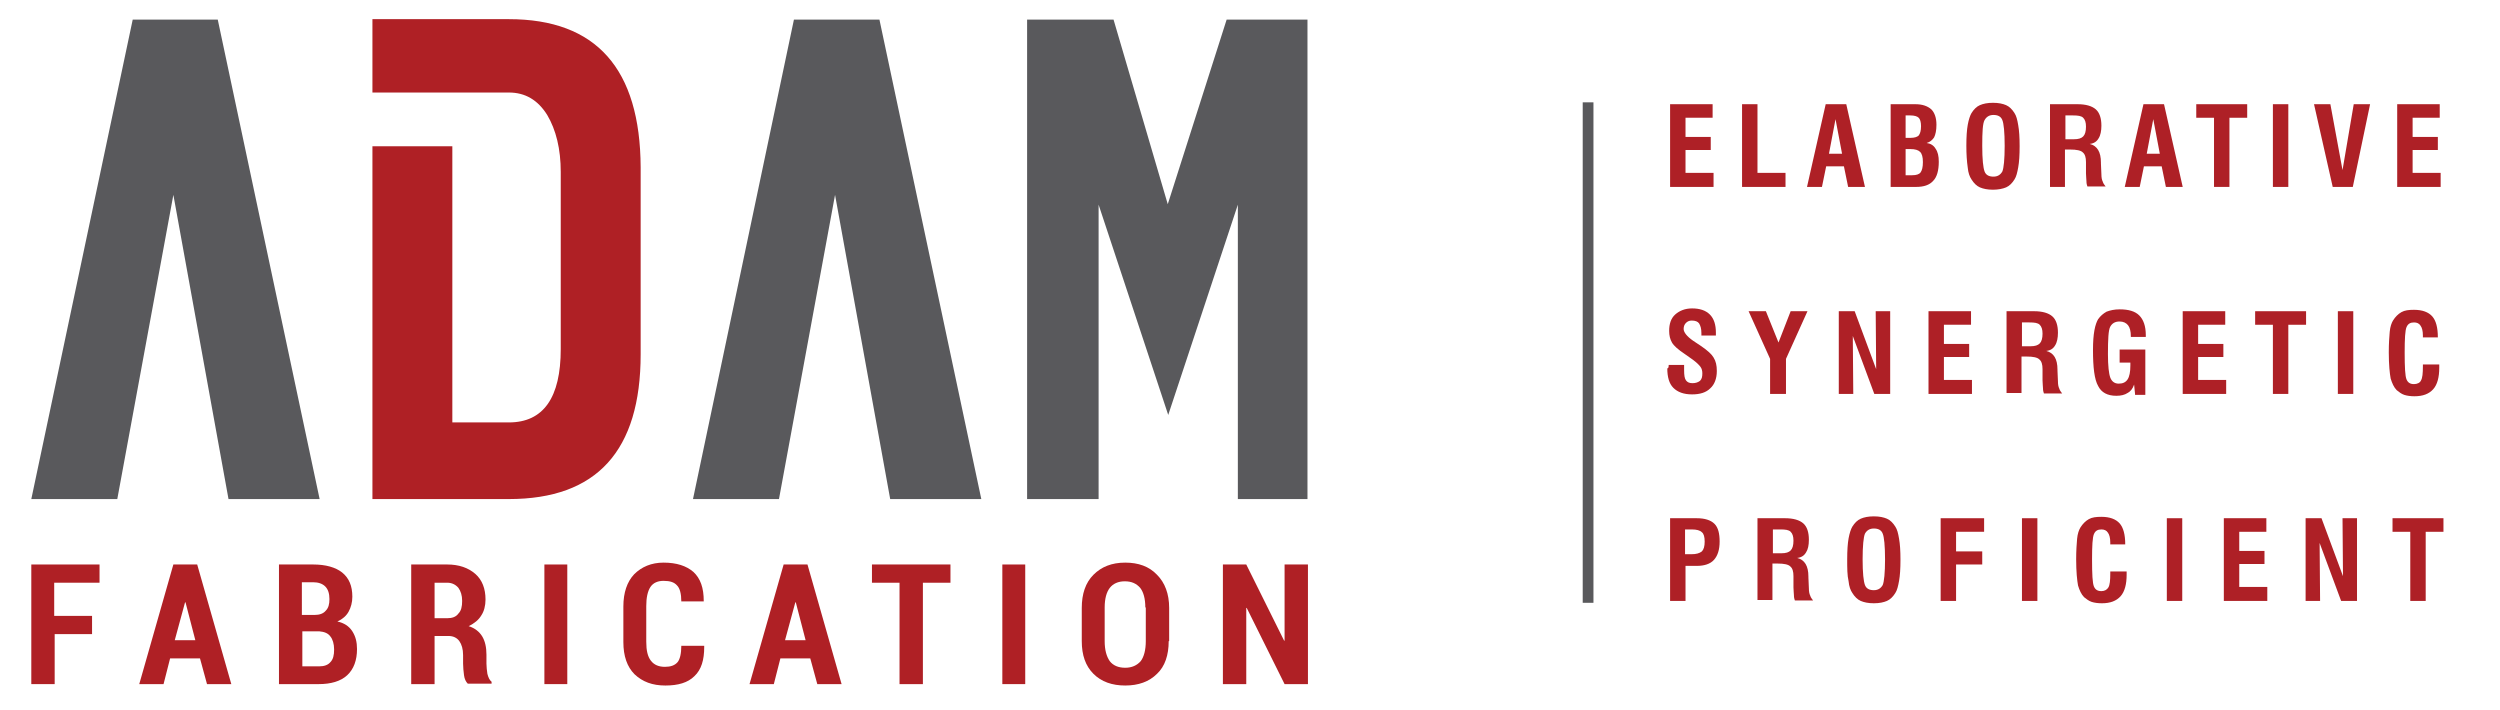
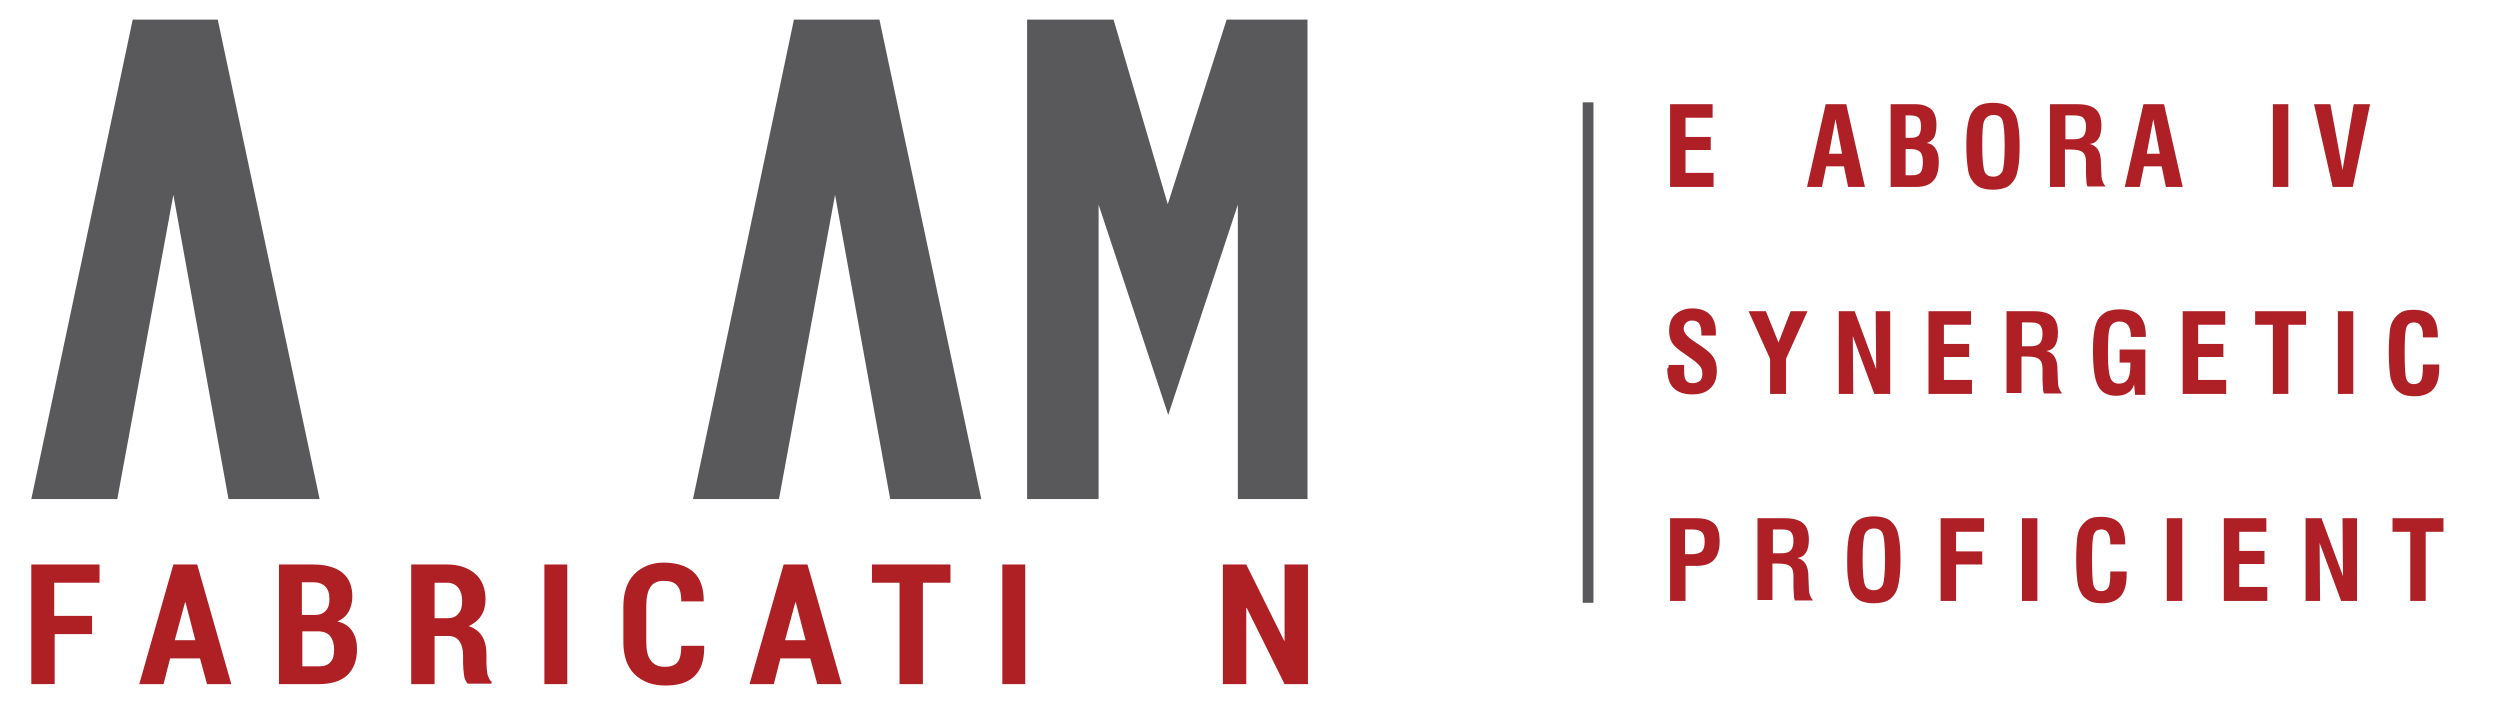
<svg xmlns="http://www.w3.org/2000/svg" version="1.1" id="Layer_1" x="0px" y="0px" viewBox="0 0 535 152" style="enable-background:new 0 0 535 152;" xml:space="preserve">
  <style type="text/css">
	.st0{fill:#AF2025;}
	.st1{fill:#59595C;}
	.st2{fill:#AE2026;}
</style>
  <g>
    <g>
      <path class="st0" d="M19.8,135.7h-8.1v10.7h-5v-25.6h14.6v3.9h-9.7v7.1h8.1V135.7z" />
      <path class="st0" d="M42.8,140.9h-6.4l-1.4,5.5h-5.2l7.3-25.6h5.1l7.3,25.6h-5.2L42.8,140.9z M37.4,137h4.4l-2.1-8.1h-0.1    L37.4,137z" />
      <path class="st0" d="M59.7,146.4v-25.6H67c2.7,0,4.8,0.6,6.2,1.7c1.5,1.2,2.2,2.9,2.2,5.2c0,1.2-0.3,2.3-0.8,3.2    c-0.5,0.9-1.3,1.6-2.4,2.1c1.4,0.3,2.5,1,3.2,2.1c0.7,1.1,1,2.3,1,3.8c0,2.4-0.7,4.3-2.1,5.6c-1.4,1.3-3.5,1.9-6.1,1.9H59.7z     M64.7,131.6h2.6c1.1,0,1.9-0.3,2.4-0.9c0.6-0.6,0.8-1.4,0.8-2.5c0-1.2-0.3-2.1-0.9-2.7c-0.6-0.6-1.5-0.9-2.6-0.9h-2.4V131.6z     M64.7,135.1v7.5h3.6c1.1,0,1.9-0.3,2.4-0.9c0.6-0.6,0.8-1.5,0.8-2.7c0-1.2-0.3-2.2-0.8-2.8c-0.5-0.7-1.3-1-2.4-1.1h-0.2H64.7z" />
      <path class="st0" d="M93,136.1v10.3h-5v-25.6h7.7c2.5,0,4.5,0.7,6,2c1.5,1.3,2.2,3.2,2.2,5.5c0,1.3-0.3,2.5-0.9,3.4    c-0.6,1-1.5,1.7-2.7,2.3c1.3,0.4,2.3,1.2,2.9,2.2c0.6,1,0.9,2.3,0.9,3.9v1.9c0,0.7,0.1,1.5,0.2,2.2c0.2,0.8,0.5,1.4,0.9,1.7v0.4    h-5.1c-0.4-0.4-0.7-1-0.8-1.8c-0.1-0.8-0.2-1.7-0.2-2.5v-1.8c0-1.3-0.3-2.3-0.8-3c-0.5-0.7-1.3-1.1-2.3-1.1H93z M93,132.3h2.7    c1.1,0,1.9-0.3,2.4-1c0.6-0.6,0.8-1.5,0.8-2.7c0-1.2-0.3-2.1-0.8-2.8c-0.6-0.7-1.4-1.1-2.4-1.1H93V132.3z" />
      <path class="st0" d="M121.4,146.4h-4.9v-25.6h4.9V146.4z" />
      <path class="st0" d="M150.7,138.4l0,0.1c0,2.7-0.6,4.8-2.1,6.2c-1.4,1.4-3.5,2-6.2,2c-2.8,0-4.9-0.8-6.6-2.4    c-1.6-1.6-2.4-3.9-2.4-6.9v-7.6c0-3,0.8-5.3,2.3-6.9c1.6-1.6,3.7-2.5,6.3-2.5c2.8,0,4.9,0.7,6.4,2c1.5,1.4,2.2,3.4,2.2,6.2l0,0.1    h-4.8c0-1.6-0.3-2.8-0.9-3.4c-0.6-0.7-1.5-1-2.9-1c-1.2,0-2.2,0.4-2.8,1.3c-0.6,0.9-0.9,2.3-0.9,4.1v7.6c0,1.9,0.3,3.2,1,4.1    c0.7,0.9,1.7,1.3,3,1.3c1.2,0,2.1-0.3,2.7-1c0.5-0.6,0.8-1.8,0.8-3.5H150.7z" />
      <path class="st0" d="M173.4,140.9H167l-1.4,5.5h-5.2l7.3-25.6h5.1l7.3,25.6h-5.2L173.4,140.9z M168,137h4.4l-2.1-8.1h-0.1L168,137    z" />
      <path class="st0" d="M203.5,124.7h-6v21.7h-5v-21.7h-5.9v-3.9h16.8V124.7z" />
      <path class="st0" d="M219.4,146.4h-4.9v-25.6h4.9V146.4z" />
-       <path class="st0" d="M250.1,137.2c0,3-0.8,5.4-2.5,7c-1.7,1.7-4,2.5-6.8,2.5c-2.8,0-5.1-0.8-6.8-2.5c-1.7-1.7-2.5-4-2.5-7v-7.1    c0-3,0.8-5.4,2.5-7.1c1.7-1.7,3.9-2.6,6.8-2.6c2.8,0,5.1,0.8,6.8,2.6c1.7,1.7,2.6,4.1,2.6,7.1V137.2z M245.1,130    c0-1.9-0.4-3.3-1.1-4.2c-0.8-0.9-1.8-1.4-3.3-1.4c-1.4,0-2.5,0.5-3.2,1.4c-0.7,0.9-1.1,2.3-1.1,4.2v7.2c0,1.9,0.4,3.3,1.1,4.3    c0.7,0.9,1.8,1.4,3.3,1.4c1.4,0,2.5-0.5,3.3-1.4c0.7-0.9,1.1-2.4,1.1-4.3V130z" />
      <path class="st0" d="M279.9,146.4h-5l-8.1-16.3l-0.1,0v16.3h-5v-25.6h5l8.1,16.3l0.1,0v-16.3h5V146.4z" />
    </g>
    <g>
-       <path class="st0" d="M108.9,4.1H79.7v15.7h29.2c3.5,0,6.2,1.6,8.2,4.8c1.9,3.2,2.9,7.3,2.9,12.2v37.9c0,10.4-3.7,15.7-11.1,15.7    H96.8V31.3H79.7v75.5h29.2c18.8,0,28.2-10.3,28.2-31v-40C137,14.7,127.6,4.1,108.9,4.1z" />
      <path class="st1" d="M279.9,106.8h-15v-63l-14.9,45l-14.9-45v63h-15.3V4.2h18.5l11.6,39.5l12.6-39.5h17.3V106.8z" />
      <polygon class="st1" points="6.7,106.8 28.4,4.2 46.6,4.2 68.4,106.8 48.9,106.8 37.1,41.7 25.1,106.8   " />
      <polygon class="st1" points="148.3,106.8 169.9,4.2 188.2,4.2 210,106.8 190.5,106.8 178.7,41.7 166.7,106.8   " />
    </g>
  </g>
  <rect x="338.7" y="21.9" class="st1" width="2.3" height="107.1" />
  <g>
    <path class="st2" d="M357.4,40V22.3h9.1v2.9h-5.8v4.1h5.4v2.8h-5.4V37h6v3H357.4z" />
-     <path class="st2" d="M372.8,40V22.3h3.3V37h6v3H372.8z" />
    <path class="st2" d="M386.7,40l4-17.7h4.4l4,17.7h-3.6l-0.9-4.4h-3.8l-0.9,4.4H386.7z M391.4,32.9h2.8l-1.4-7.4L391.4,32.9z" />
    <path class="st2" d="M404.6,40V22.3h5.3c1.5,0,2.6,0.4,3.4,1.1c0.7,0.7,1.1,1.8,1.1,3.3c0,1.2-0.2,2.1-0.5,2.7   c-0.4,0.6-0.9,1-1.6,1.2c0.8,0.1,1.5,0.5,1.9,1.2c0.5,0.7,0.7,1.6,0.7,2.8c0,1.9-0.4,3.3-1.2,4.1c-0.8,0.9-2,1.3-3.7,1.3H404.6z    M407.8,29.5h1.1c0.8,0,1.4-0.2,1.7-0.5c0.3-0.4,0.5-1,0.5-2c0-0.9-0.2-1.5-0.5-1.8c-0.3-0.3-0.9-0.5-1.8-0.5h-1V29.5z M407.8,37.5   h1.4c0.9,0,1.5-0.2,1.8-0.6c0.3-0.4,0.5-1.1,0.5-2.2c0-1.1-0.2-1.8-0.6-2.2c-0.4-0.4-1.1-0.6-2.1-0.6h-1V37.5z" />
    <path class="st2" d="M420.8,31.2c0-1.9,0.1-3.4,0.3-4.5c0.2-1.1,0.5-2,0.8-2.5c0.5-0.8,1.1-1.4,1.8-1.7c0.7-0.3,1.6-0.5,2.8-0.5   c1.2,0,2.1,0.2,2.8,0.5c0.7,0.3,1.3,0.9,1.8,1.7c0.4,0.6,0.6,1.4,0.8,2.6c0.2,1.1,0.3,2.6,0.3,4.5c0,1.9-0.1,3.4-0.3,4.5   c-0.2,1.1-0.4,2-0.8,2.6c-0.5,0.8-1.1,1.4-1.8,1.7c-0.7,0.3-1.7,0.5-2.8,0.5c-1.2,0-2.1-0.2-2.8-0.5c-0.7-0.3-1.3-0.9-1.8-1.7   c-0.4-0.6-0.7-1.4-0.8-2.5C420.9,34.5,420.8,33,420.8,31.2z M424.2,31.2c0,2.9,0.2,4.7,0.5,5.5c0.3,0.8,1,1.1,1.9,1.1   c0.9,0,1.5-0.4,1.9-1.1c0.3-0.7,0.5-2.6,0.5-5.5c0-2.9-0.2-4.8-0.5-5.5c-0.3-0.8-1-1.1-1.9-1.1c-0.9,0-1.5,0.4-1.9,1.1   C424.3,26.4,424.2,28.2,424.2,31.2z" />
    <path class="st2" d="M438.7,40V22.3h5.9c1.8,0,3.1,0.4,3.9,1.1c0.8,0.7,1.2,1.9,1.2,3.5c0,1.1-0.2,2.1-0.6,2.7   c-0.4,0.7-1,1.1-1.9,1.2c1.6,0.4,2.4,1.7,2.4,4c0,0.1,0,0.2,0,0.2l0.1,2.3c0,0.7,0.1,1.2,0.3,1.6c0.1,0.4,0.4,0.7,0.6,1h-3.9   c-0.1-0.3-0.2-0.6-0.2-1.1c0-0.4-0.1-1-0.1-1.7l0-1.9v-0.5c0-1-0.2-1.7-0.7-2.1c-0.4-0.4-1.3-0.6-2.7-0.6h-1.1V40H438.7z    M441.9,29.8h1.9c1,0,1.6-0.2,2-0.6c0.4-0.4,0.6-1.1,0.6-2.1c0-0.9-0.2-1.5-0.6-1.9c-0.4-0.4-1.1-0.5-2.2-0.5h-1.6V29.8z" />
    <path class="st2" d="M454.7,40l4-17.7h4.4l4,17.7h-3.6l-0.9-4.4h-3.8l-0.9,4.4H454.7z M459.4,32.9h2.8l-1.4-7.4L459.4,32.9z" />
-     <path class="st2" d="M473.8,40V25.2H470v-2.9h10.9v2.9h-3.8V40H473.8z" />
    <path class="st2" d="M486.4,40V22.3h3.3V40H486.4z" />
    <path class="st2" d="M499.2,40l-4-17.7h3.5l2.6,14.1l2.4-14.1h3.5L503.5,40H499.2z" />
-     <path class="st2" d="M513,40V22.3h9.1v2.9h-5.8v4.1h5.4v2.8h-5.4V37h6v3H513z" />
    <path class="st2" d="M357.1,78.1h3.3v1.1c0,1.1,0.1,1.8,0.4,2.2c0.3,0.4,0.7,0.6,1.4,0.6c0.7,0,1.2-0.2,1.6-0.5   c0.4-0.4,0.5-0.9,0.5-1.6c0-0.5-0.1-1-0.4-1.4c-0.3-0.4-0.8-0.9-1.6-1.5l-1.7-1.2c-1.5-1-2.4-1.8-2.8-2.5c-0.4-0.7-0.6-1.5-0.6-2.5   c0-1.5,0.4-2.7,1.3-3.5c0.9-0.8,2.1-1.3,3.6-1.3c1.6,0,2.9,0.4,3.8,1.3c0.9,0.9,1.3,2.2,1.3,3.9c0,0.2,0,0.3,0,0.4   c0,0.1,0,0.2,0,0.2h-3.1v-0.5c0-1-0.2-1.6-0.5-2.1c-0.3-0.4-0.8-0.6-1.6-0.6c-0.5,0-0.9,0.2-1.2,0.5c-0.3,0.3-0.5,0.7-0.5,1.3   c0,0.7,0.7,1.6,2,2.5c0,0,0,0,0,0l1.8,1.2c1.3,0.9,2.2,1.7,2.6,2.4c0.5,0.8,0.7,1.7,0.7,2.9c0,1.6-0.5,2.9-1.4,3.7   c-0.9,0.9-2.2,1.3-3.9,1.3c-1.8,0-3.1-0.5-4-1.4c-0.9-0.9-1.3-2.3-1.3-4.2C357,78.9,357.1,78.6,357.1,78.1L357.1,78.1z" />
    <path class="st2" d="M378.8,84.3v-7.5l-4.6-10.2h3.7l2.7,6.7l2.6-6.7h3.6l-4.6,10.2v7.5H378.8z" />
    <path class="st2" d="M393.5,84.3V66.6h3.4l4.6,12.4l-0.1-12.4h3.1v17.7h-3.4l-4.6-12.4l0.1,12.4H393.5z" />
    <path class="st2" d="M412.7,84.3V66.6h9.1v2.9h-5.8v4.1h5.4v2.8h-5.4v4.9h6v3H412.7z" />
    <path class="st2" d="M429.4,84.3V66.6h5.9c1.8,0,3.1,0.4,3.9,1.1c0.8,0.7,1.2,1.9,1.2,3.5c0,1.1-0.2,2.1-0.6,2.7   c-0.4,0.7-1,1.1-1.9,1.2c1.6,0.4,2.4,1.7,2.4,4c0,0.1,0,0.2,0,0.2l0.1,2.3c0,0.7,0.1,1.2,0.3,1.6c0.1,0.4,0.4,0.7,0.6,1h-3.9   c-0.1-0.3-0.2-0.6-0.2-1.1c0-0.4-0.1-1-0.1-1.7l0-1.9v-0.5c0-1-0.2-1.7-0.7-2.1c-0.4-0.4-1.3-0.6-2.7-0.6h-1.1v7.8H429.4z    M432.6,74.1h1.9c1,0,1.6-0.2,2-0.6c0.4-0.4,0.6-1.1,0.6-2.1c0-0.9-0.2-1.5-0.6-1.9c-0.4-0.4-1.1-0.5-2.2-0.5h-1.6V74.1z" />
    <path class="st2" d="M456.9,84.3l-0.2-2c-0.3,0.9-0.8,1.5-1.4,1.8c-0.6,0.4-1.4,0.6-2.4,0.6c-1.9,0-3.2-0.7-3.9-2.1   c-0.8-1.4-1.1-4-1.1-7.7c0-1.7,0.1-3.1,0.3-4.2c0.2-1.1,0.5-1.9,0.8-2.4c0.5-0.7,1.1-1.2,1.8-1.6c0.8-0.3,1.7-0.5,2.8-0.5   c1.9,0,3.3,0.4,4.2,1.3c0.9,0.9,1.4,2.3,1.4,4.2v0.4H456V72c0-1.1-0.2-1.9-0.6-2.4c-0.4-0.5-1-0.8-1.8-0.8c-1,0-1.6,0.4-2,1.1   c-0.4,0.7-0.5,2.7-0.5,5.9c0,2.5,0.2,4.2,0.5,5c0.3,0.8,0.9,1.3,1.8,1.3c0.9,0,1.5-0.3,1.9-0.9s0.6-1.6,0.6-3v-0.6h-2.3v-2.8h5.5   v9.7H456.9z" />
    <path class="st2" d="M467.1,84.3V66.6h9.1v2.9h-5.8v4.1h5.4v2.8h-5.4v4.9h6v3H467.1z" />
    <path class="st2" d="M486.4,84.3V69.5h-3.8v-2.9h10.9v2.9h-3.8v14.8H486.4z" />
    <path class="st2" d="M500.3,84.3V66.6h3.3v17.7H500.3z" />
    <path class="st2" d="M518.8,78h3.2c0,0.1,0,0.2,0,0.3c0,0.2,0,0.3,0,0.4c0,2-0.4,3.6-1.3,4.6c-0.9,1-2.2,1.5-4,1.5   c-0.8,0-1.6-0.1-2.2-0.3c-0.6-0.2-1.1-0.6-1.6-1c-0.6-0.6-1-1.5-1.3-2.5c-0.2-1.1-0.4-2.9-0.4-5.6c0-1.8,0.1-3.3,0.2-4.4   c0.1-1.1,0.4-1.9,0.7-2.4c0.5-0.8,1.1-1.4,1.8-1.8c0.7-0.4,1.6-0.5,2.7-0.5c1.8,0,3.1,0.5,3.9,1.4c0.8,0.9,1.2,2.4,1.2,4.5h-3.2   v-0.4c0-1-0.2-1.7-0.5-2.1c-0.3-0.5-0.8-0.7-1.4-0.7c-0.8,0-1.3,0.3-1.6,1c-0.3,0.7-0.4,2.5-0.4,5.4c0,3.2,0.1,5.1,0.4,5.8   c0.3,0.7,0.8,1,1.6,1c0.7,0,1.3-0.3,1.5-0.8c0.3-0.5,0.4-1.5,0.4-3V78z" />
    <path class="st2" d="M357.4,128.6v-17.7h5.7c1.7,0,3,0.4,3.8,1.2c0.8,0.8,1.1,2.1,1.1,3.8c0,1.7-0.4,3-1.2,3.9   c-0.8,0.9-2.1,1.3-3.7,1.3h-2.4v7.5H357.4z M360.6,118.6h1.4c1,0,1.7-0.2,2.2-0.6c0.4-0.4,0.6-1.1,0.6-2.1c0-1-0.2-1.7-0.6-2   c-0.4-0.4-1.1-0.6-2.2-0.6h-1.4V118.6z" />
    <path class="st2" d="M376.1,128.6v-17.7h5.9c1.8,0,3.1,0.4,3.9,1.1c0.8,0.7,1.2,1.9,1.2,3.5c0,1.2-0.2,2.1-0.6,2.7   c-0.4,0.7-1,1.1-1.9,1.2c1.6,0.4,2.4,1.7,2.4,4c0,0.1,0,0.2,0,0.2l0.1,2.3c0,0.7,0.1,1.2,0.3,1.6c0.1,0.4,0.4,0.7,0.6,1h-3.9   c-0.1-0.3-0.2-0.6-0.2-1.1c0-0.4-0.1-1-0.1-1.7l0-1.9v-0.5c0-1-0.2-1.7-0.7-2.1c-0.4-0.4-1.3-0.6-2.7-0.6h-1.1v7.8H376.1z    M379.3,118.4h1.9c1,0,1.6-0.2,2-0.6c0.4-0.4,0.6-1.1,0.6-2.1c0-0.9-0.2-1.5-0.6-1.9c-0.4-0.4-1.1-0.5-2.2-0.5h-1.6V118.4z" />
    <path class="st2" d="M395.3,119.7c0-1.9,0.1-3.4,0.3-4.5c0.2-1.1,0.5-2,0.8-2.5c0.5-0.8,1.1-1.4,1.8-1.7c0.7-0.3,1.6-0.5,2.8-0.5   c1.2,0,2.1,0.2,2.8,0.5c0.7,0.3,1.3,0.9,1.8,1.7c0.4,0.6,0.6,1.4,0.8,2.6c0.2,1.1,0.3,2.6,0.3,4.5c0,1.9-0.1,3.4-0.3,4.5   c-0.2,1.1-0.4,2-0.8,2.6c-0.5,0.8-1.1,1.4-1.8,1.7c-0.7,0.3-1.6,0.5-2.8,0.5c-1.2,0-2.1-0.2-2.8-0.5c-0.7-0.3-1.3-0.9-1.8-1.7   c-0.4-0.6-0.7-1.4-0.8-2.5C395.3,123.1,395.3,121.6,395.3,119.7z M398.6,119.7c0,2.9,0.2,4.7,0.5,5.5c0.3,0.8,1,1.1,1.9,1.1   c0.9,0,1.5-0.4,1.9-1.1c0.3-0.7,0.5-2.6,0.5-5.5c0-2.9-0.2-4.8-0.5-5.5c-0.3-0.8-1-1.1-1.9-1.1c-0.9,0-1.5,0.4-1.9,1.1   C398.8,114.9,398.6,116.8,398.6,119.7z" />
    <path class="st2" d="M415.3,128.6v-17.7h9.3v2.9h-6v4.2h5.6v2.8h-5.6v7.8H415.3z" />
    <path class="st2" d="M432.7,128.6v-17.7h3.3v17.7H432.7z" />
    <path class="st2" d="M451.9,122.3h3.2c0,0.1,0,0.2,0,0.3c0,0.1,0,0.3,0,0.4c0,2-0.4,3.6-1.3,4.6c-0.9,1-2.2,1.5-4,1.5   c-0.8,0-1.6-0.1-2.2-0.3c-0.6-0.2-1.1-0.6-1.6-1c-0.6-0.6-1-1.5-1.3-2.5c-0.2-1.1-0.4-2.9-0.4-5.6c0-1.8,0.1-3.3,0.2-4.4   c0.1-1.1,0.4-1.9,0.7-2.4c0.5-0.8,1.1-1.4,1.8-1.8c0.7-0.4,1.6-0.5,2.7-0.5c1.8,0,3.1,0.5,3.9,1.4c0.8,0.9,1.2,2.4,1.2,4.5h-3.2   v-0.4c0-1-0.2-1.7-0.5-2.1c-0.3-0.5-0.8-0.7-1.4-0.7c-0.8,0-1.3,0.3-1.6,1c-0.3,0.7-0.4,2.5-0.4,5.4c0,3.2,0.1,5.1,0.4,5.8   c0.3,0.7,0.8,1,1.6,1c0.7,0,1.2-0.3,1.5-0.8c0.3-0.5,0.4-1.5,0.4-3V122.3z" />
    <path class="st2" d="M463.7,128.6v-17.7h3.3v17.7H463.7z" />
    <path class="st2" d="M475.9,128.6v-17.7h9.1v2.9h-5.8v4.1h5.4v2.8h-5.4v4.9h6v3H475.9z" />
    <path class="st2" d="M493.4,128.6v-17.7h3.4l4.6,12.4l-0.1-12.4h3.1v17.7h-3.4l-4.6-12.4l0.1,12.4H493.4z" />
    <path class="st2" d="M515.8,128.6v-14.8H512v-2.9h10.9v2.9h-3.8v14.8H515.8z" />
  </g>
</svg>